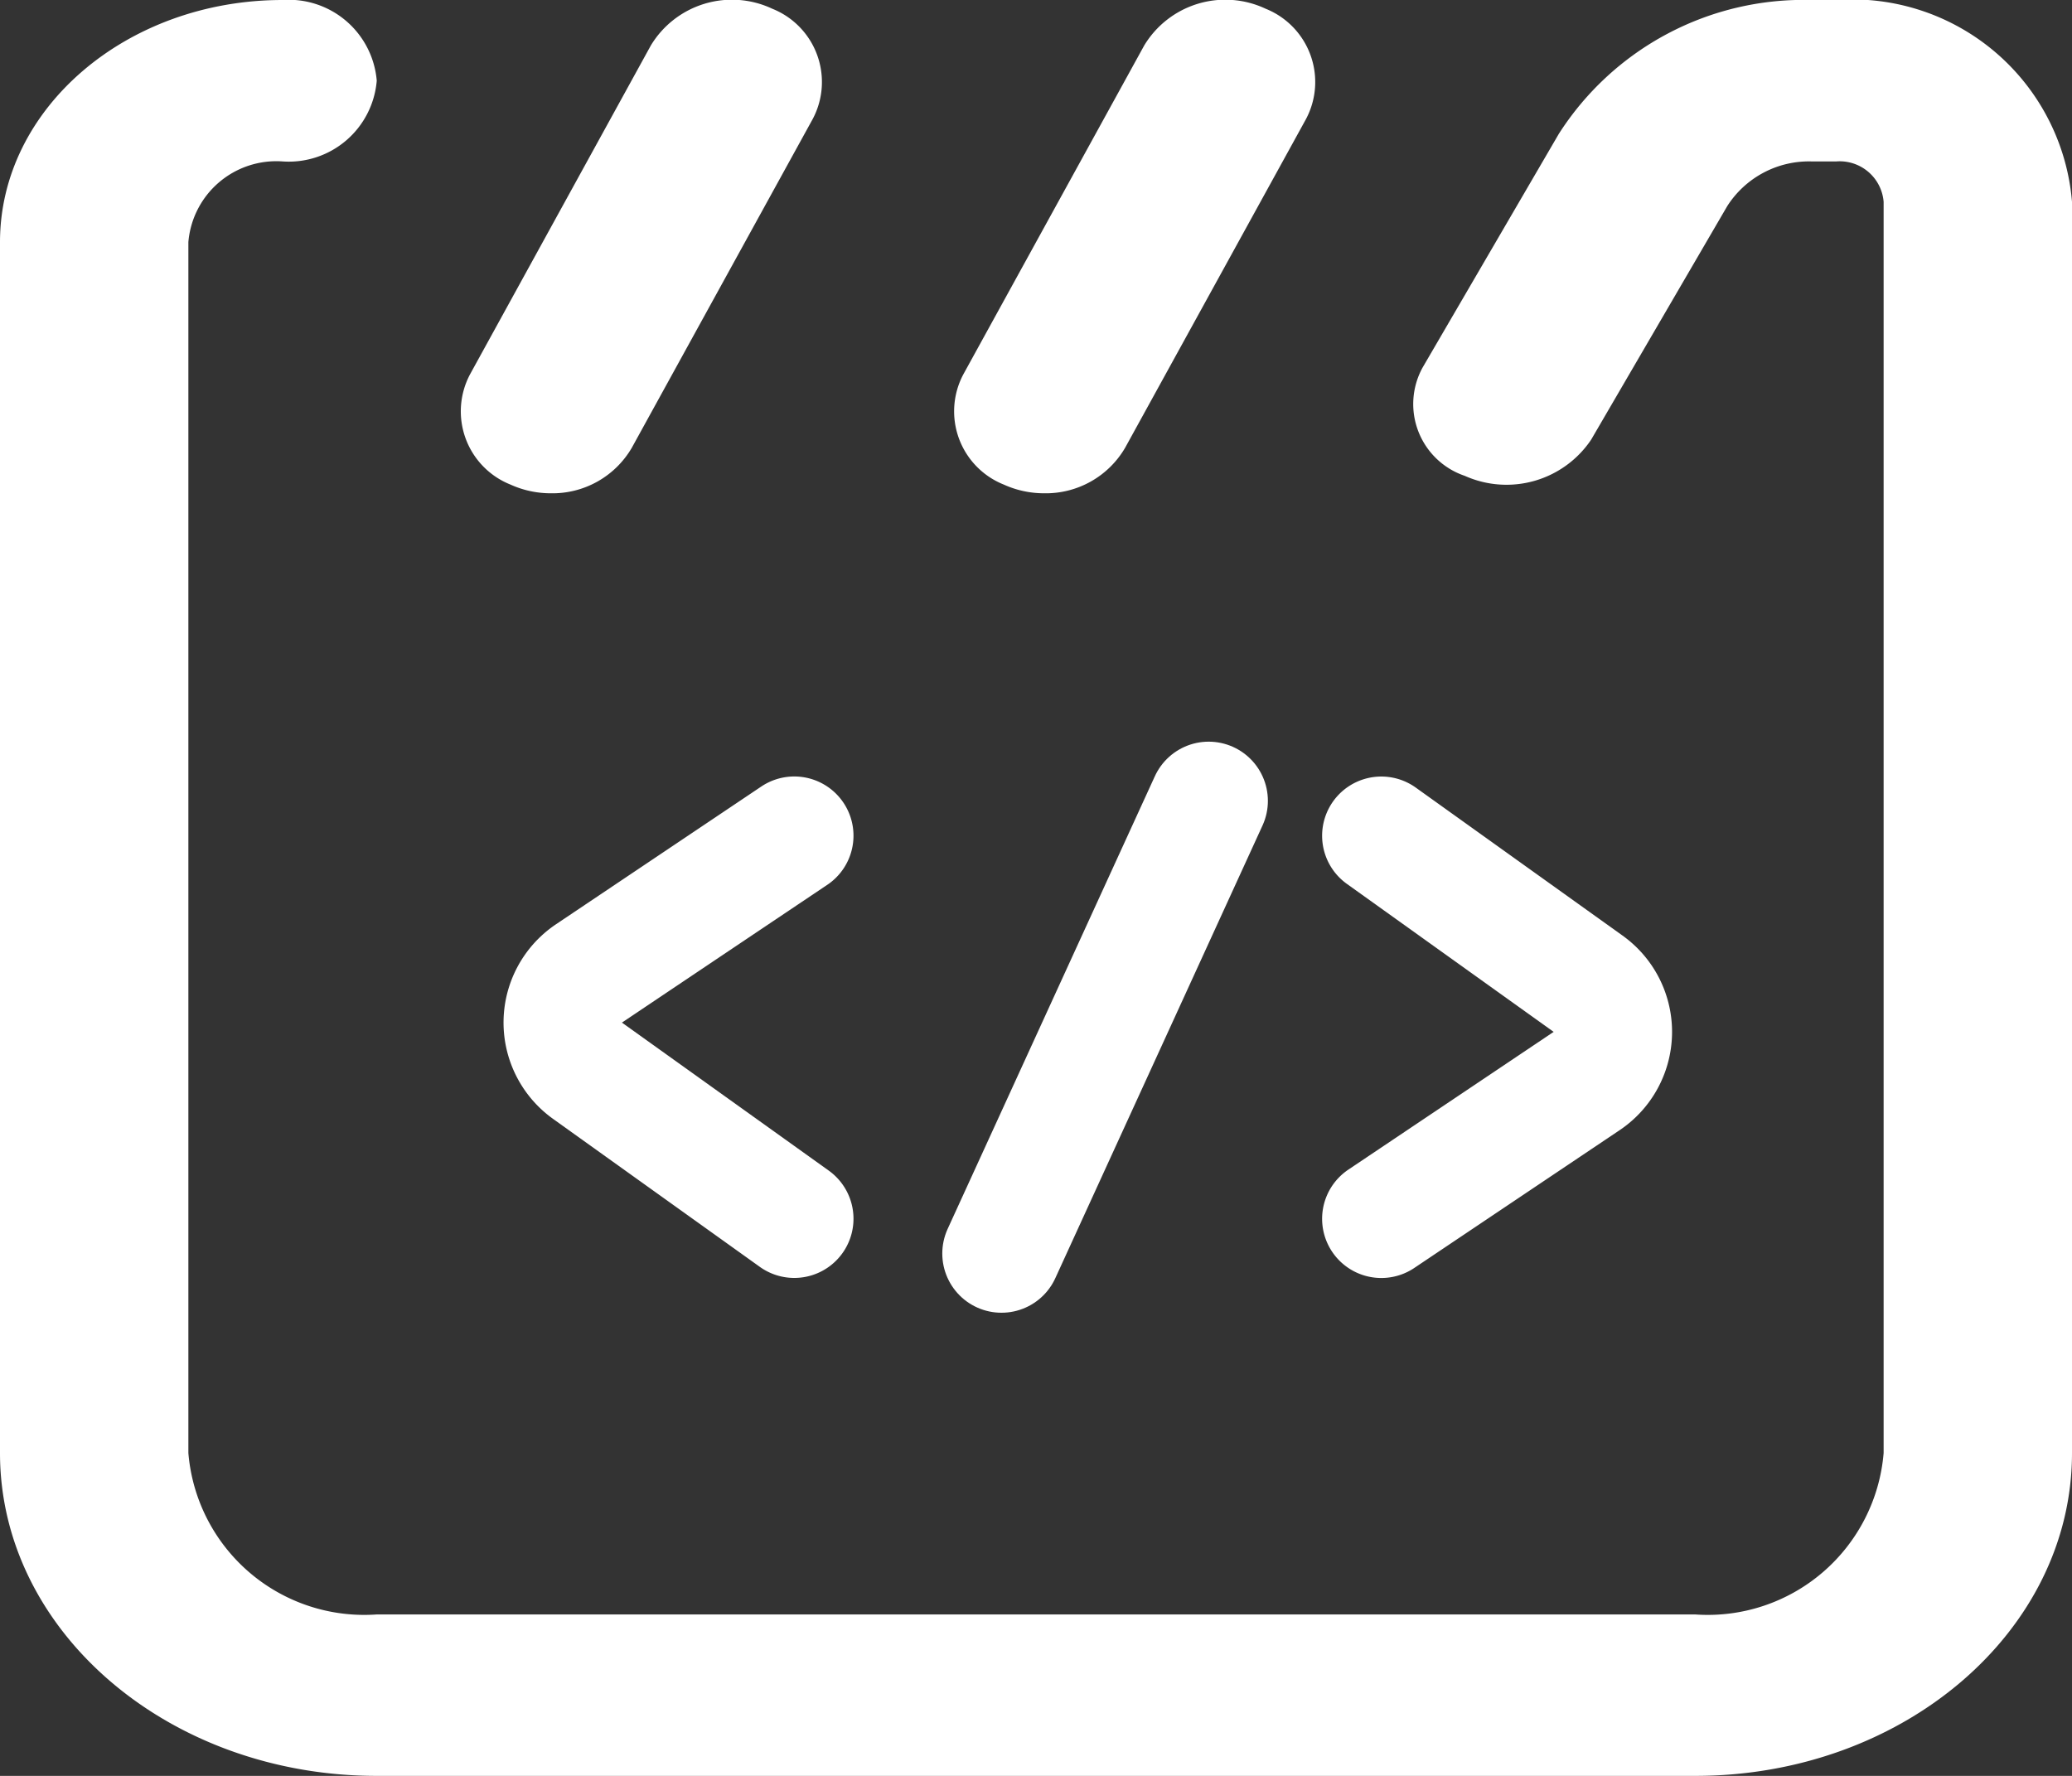
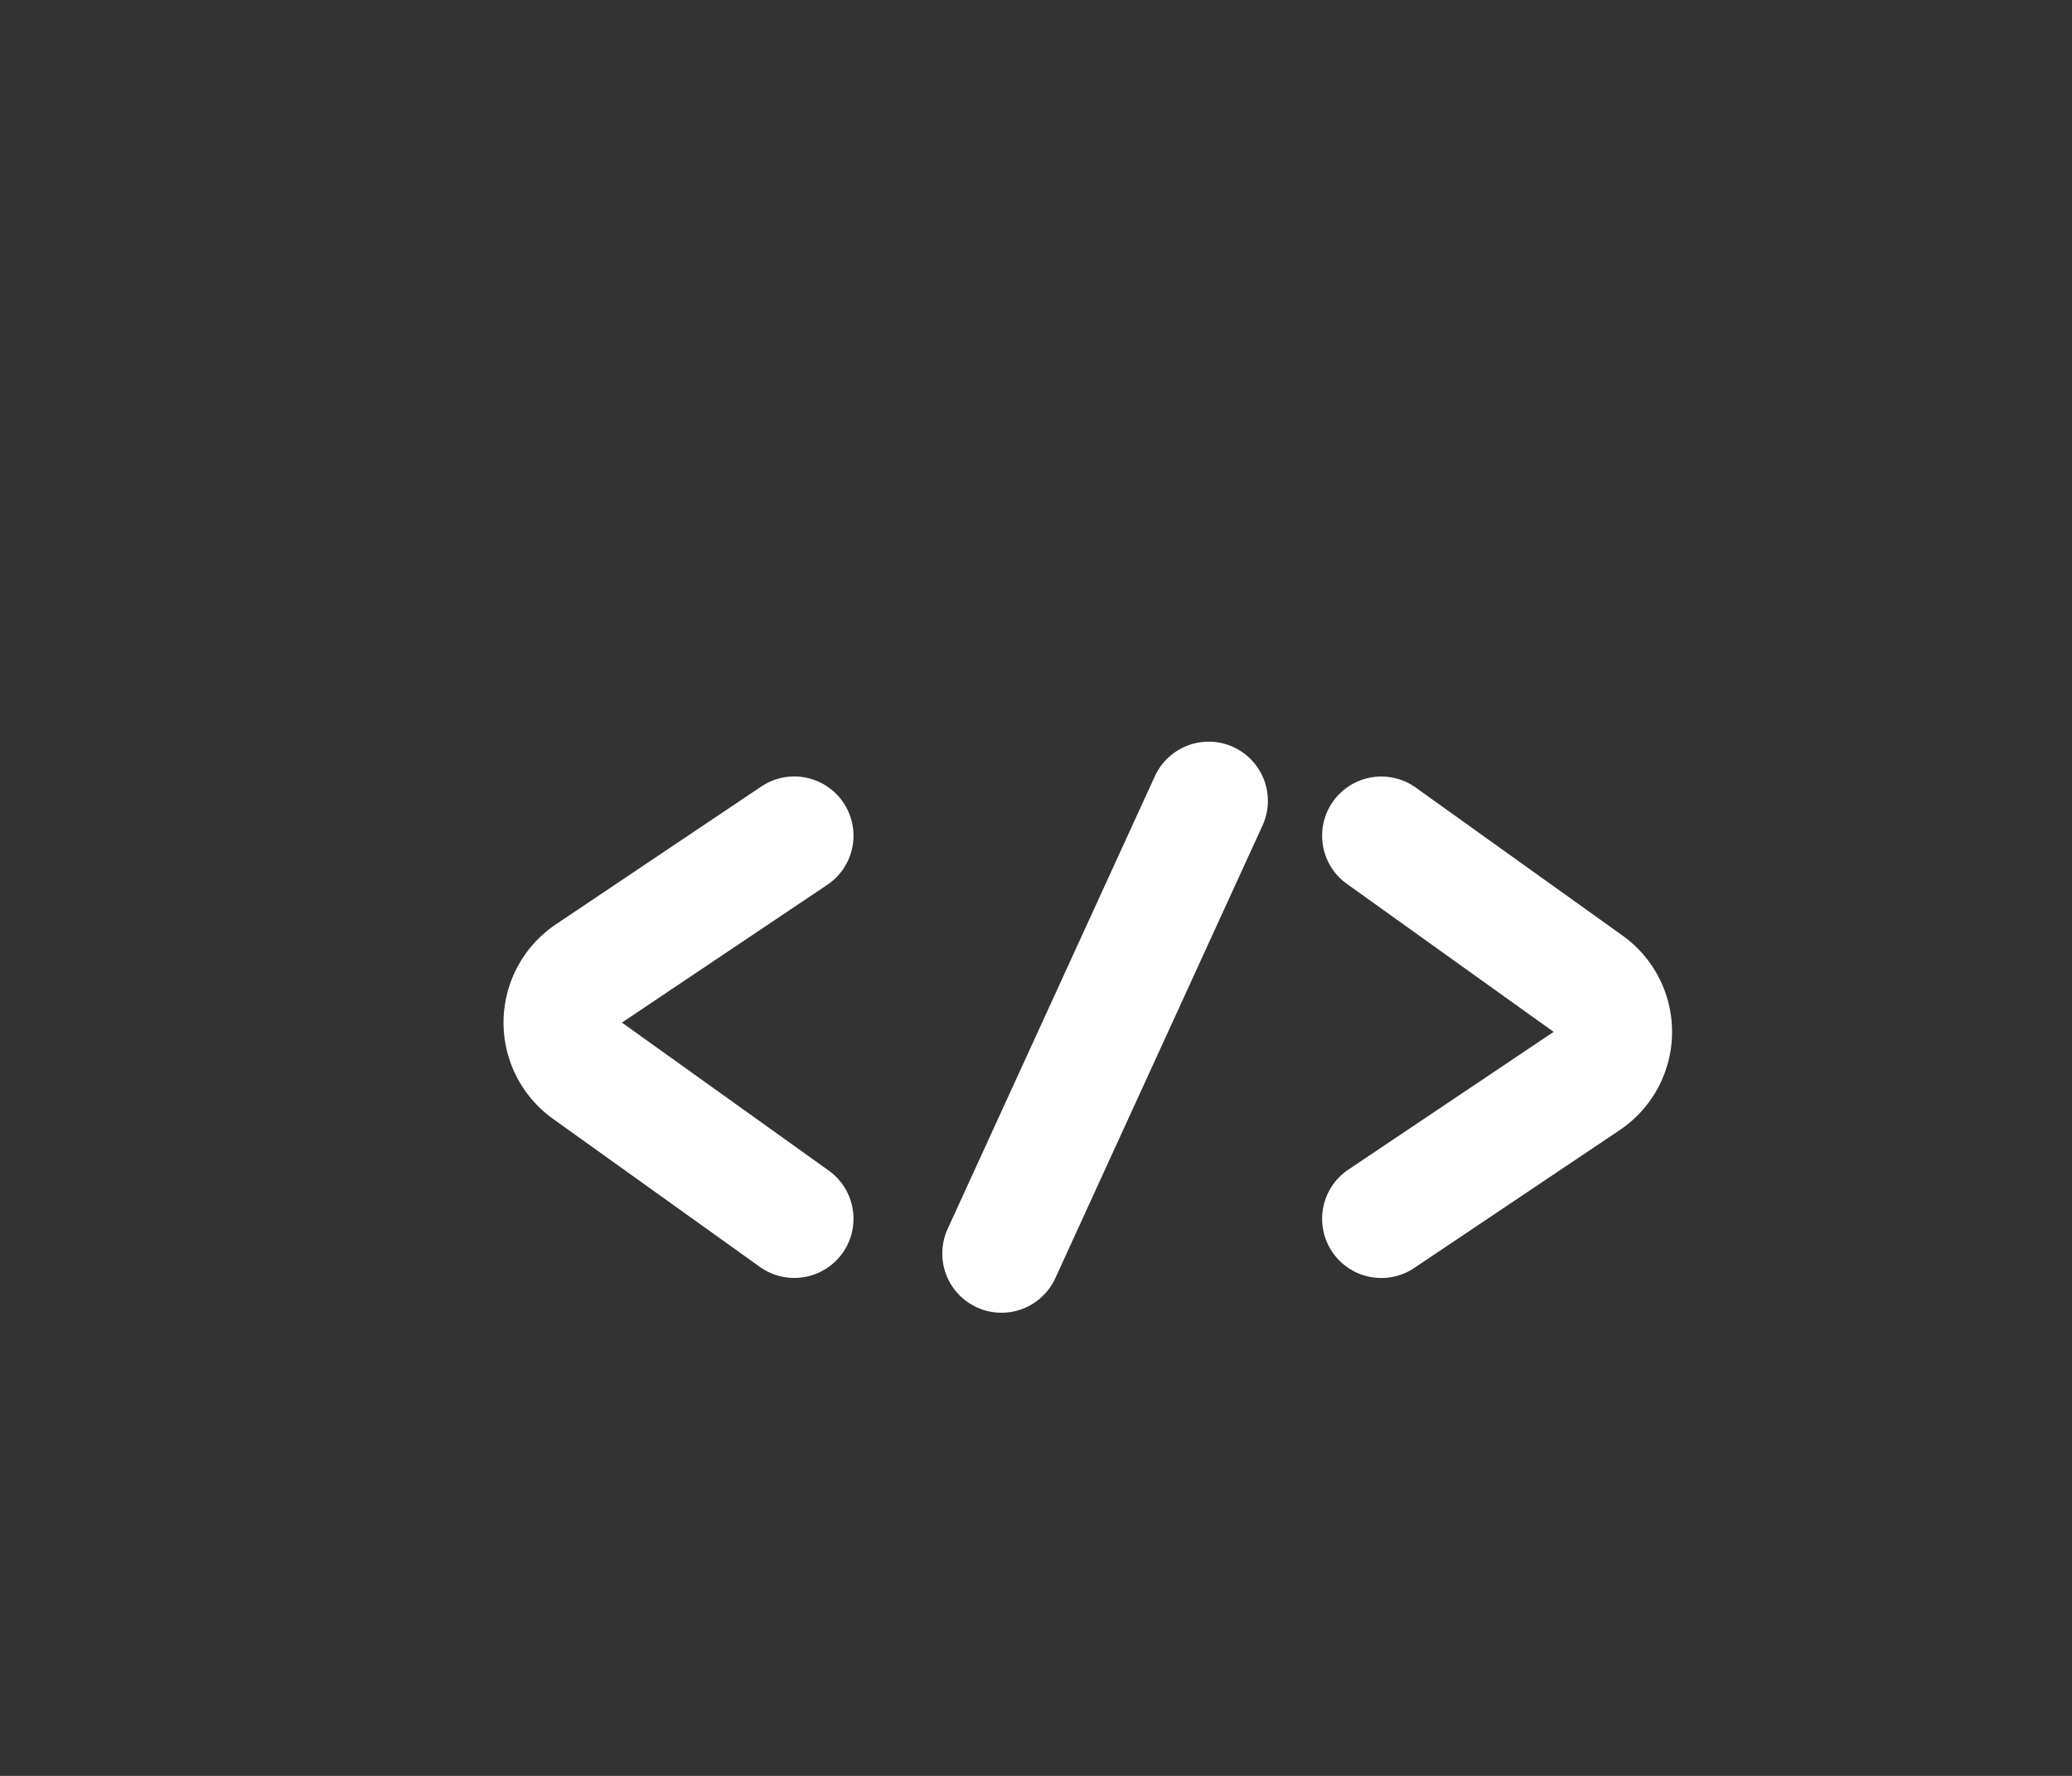
<svg xmlns="http://www.w3.org/2000/svg" width="35" height="30" viewBox="0 0 35 30">
  <rect x="0" y="0" width="35" height="30" fill="#333333" stroke="none" />
  <g id="Group_43" data-name="Group 43" transform="translate(0 0)">
    <g id="Group_131" data-name="Group 131">
-       <path id="Combined-Shape" d="M6.364,30C2.849,30,0,27.558,0,24.546V4.09C0,1.832,2.137,0,4.773,0A1.491,1.491,0,0,1,6.364,1.363,1.491,1.491,0,0,1,4.773,2.727,1.491,1.491,0,0,0,3.182,4.09V24.546a2.981,2.981,0,0,0,3.182,2.727H28.636a2.981,2.981,0,0,0,3.182-2.727V3.409a.745.745,0,0,0-.8-.682H30.6a1.638,1.638,0,0,0-1.423.754l-2.3,3.947a1.723,1.723,0,0,1-2.135.61,1.28,1.28,0,0,1-.711-1.83l2.3-3.946A4.908,4.908,0,0,1,30.6,0h.42A3.726,3.726,0,0,1,35,3.409V24.546C35,27.558,32.151,30,28.636,30ZM16.956,8.186a1.332,1.332,0,0,1-.683-1.863L19.328.768a1.6,1.6,0,0,1,2.05-.621,1.334,1.334,0,0,1,.683,1.864L19.005,7.565a1.551,1.551,0,0,1-1.368.768A1.645,1.645,0,0,1,16.956,8.186Zm-8.333,0A1.332,1.332,0,0,1,7.94,6.323L10.994.768A1.6,1.6,0,0,1,13.044.147a1.333,1.333,0,0,1,.684,1.864L10.672,7.565A1.551,1.551,0,0,1,9.3,8.333,1.645,1.645,0,0,1,8.623,8.186Z" fill="#fff" />
      <path id="Path_7" data-name="Path 7" d="M0,7.647,3.5,0" transform="translate(16.917 13.529)" fill="none" stroke="#fff" stroke-linecap="round" stroke-miterlimit="10" stroke-width="2" />
      <path id="Path_11" data-name="Path 11" d="M0,0,3.493,2.5a1,1,0,0,1-.025,1.644L0,6.471" transform="translate(23.333 14.118)" fill="none" stroke="#fff" stroke-linecap="round" stroke-miterlimit="10" stroke-width="2" />
      <path id="Path_11-2" data-name="Path 11" d="M0,0,3.493,2.5a1,1,0,0,1-.025,1.644L0,6.471" transform="translate(13.417 20.588) rotate(-180)" fill="none" stroke="#fff" stroke-linecap="round" stroke-miterlimit="10" stroke-width="2" />
    </g>
  </g>
</svg>